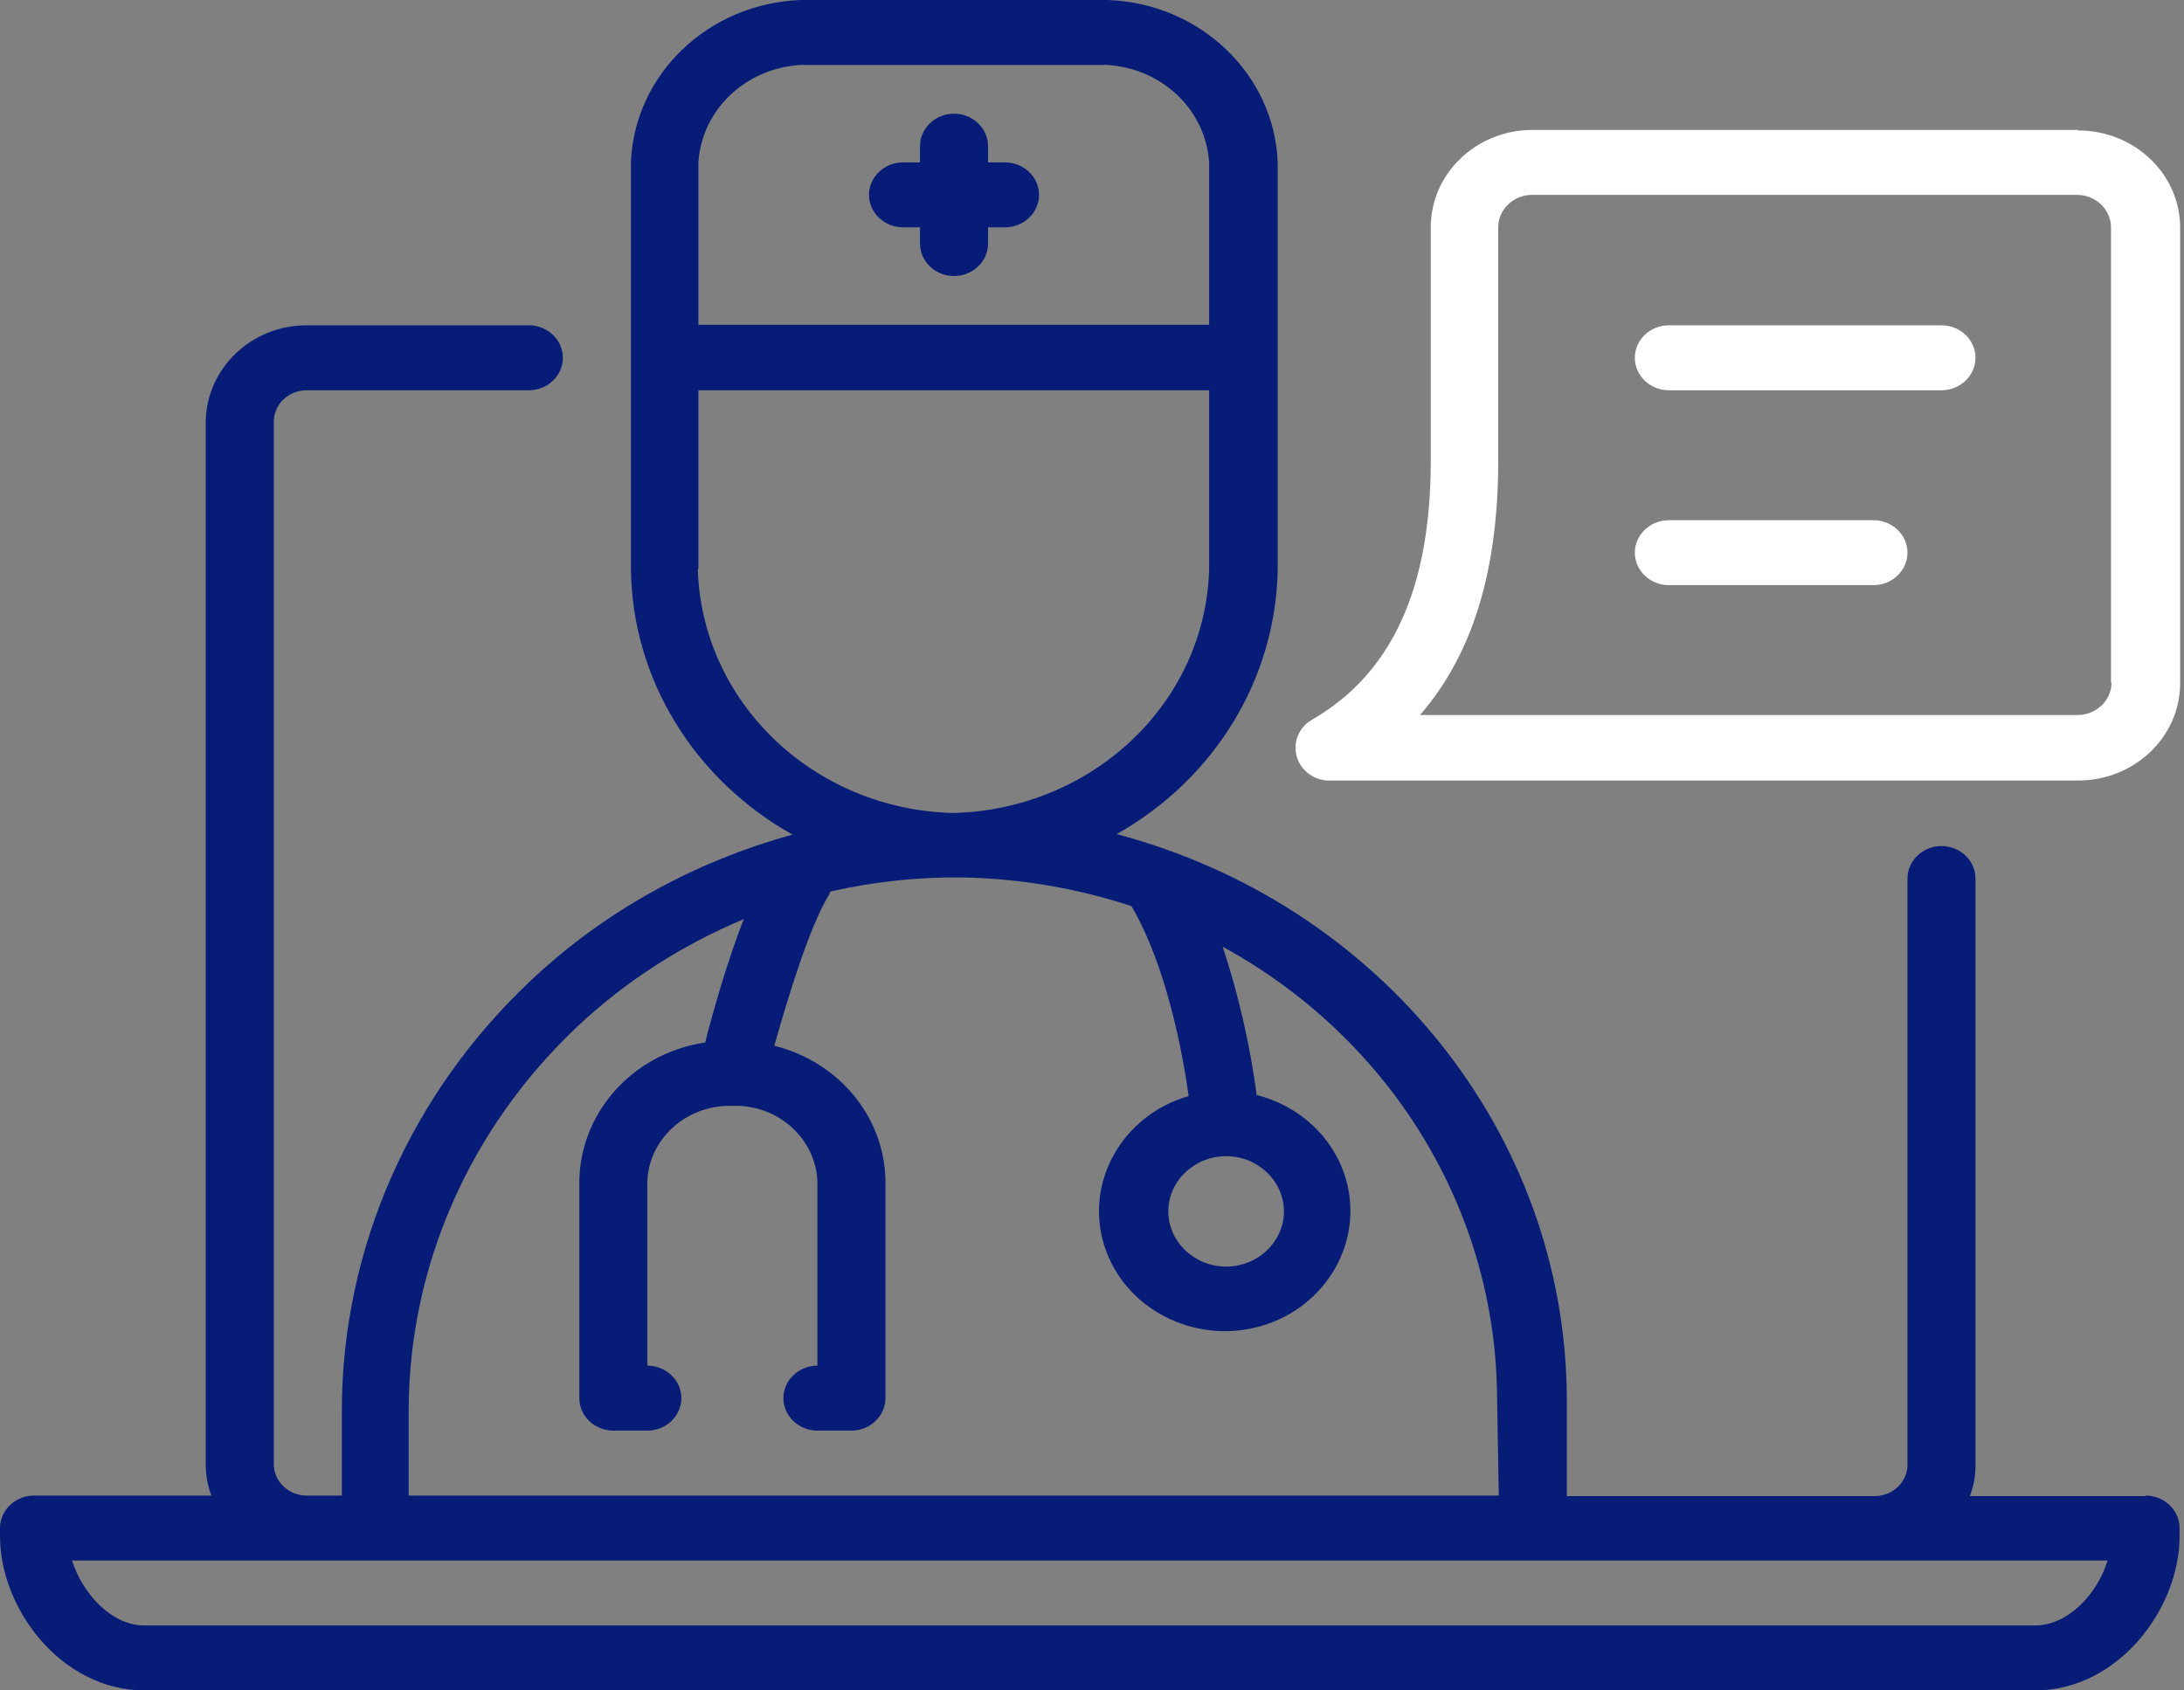
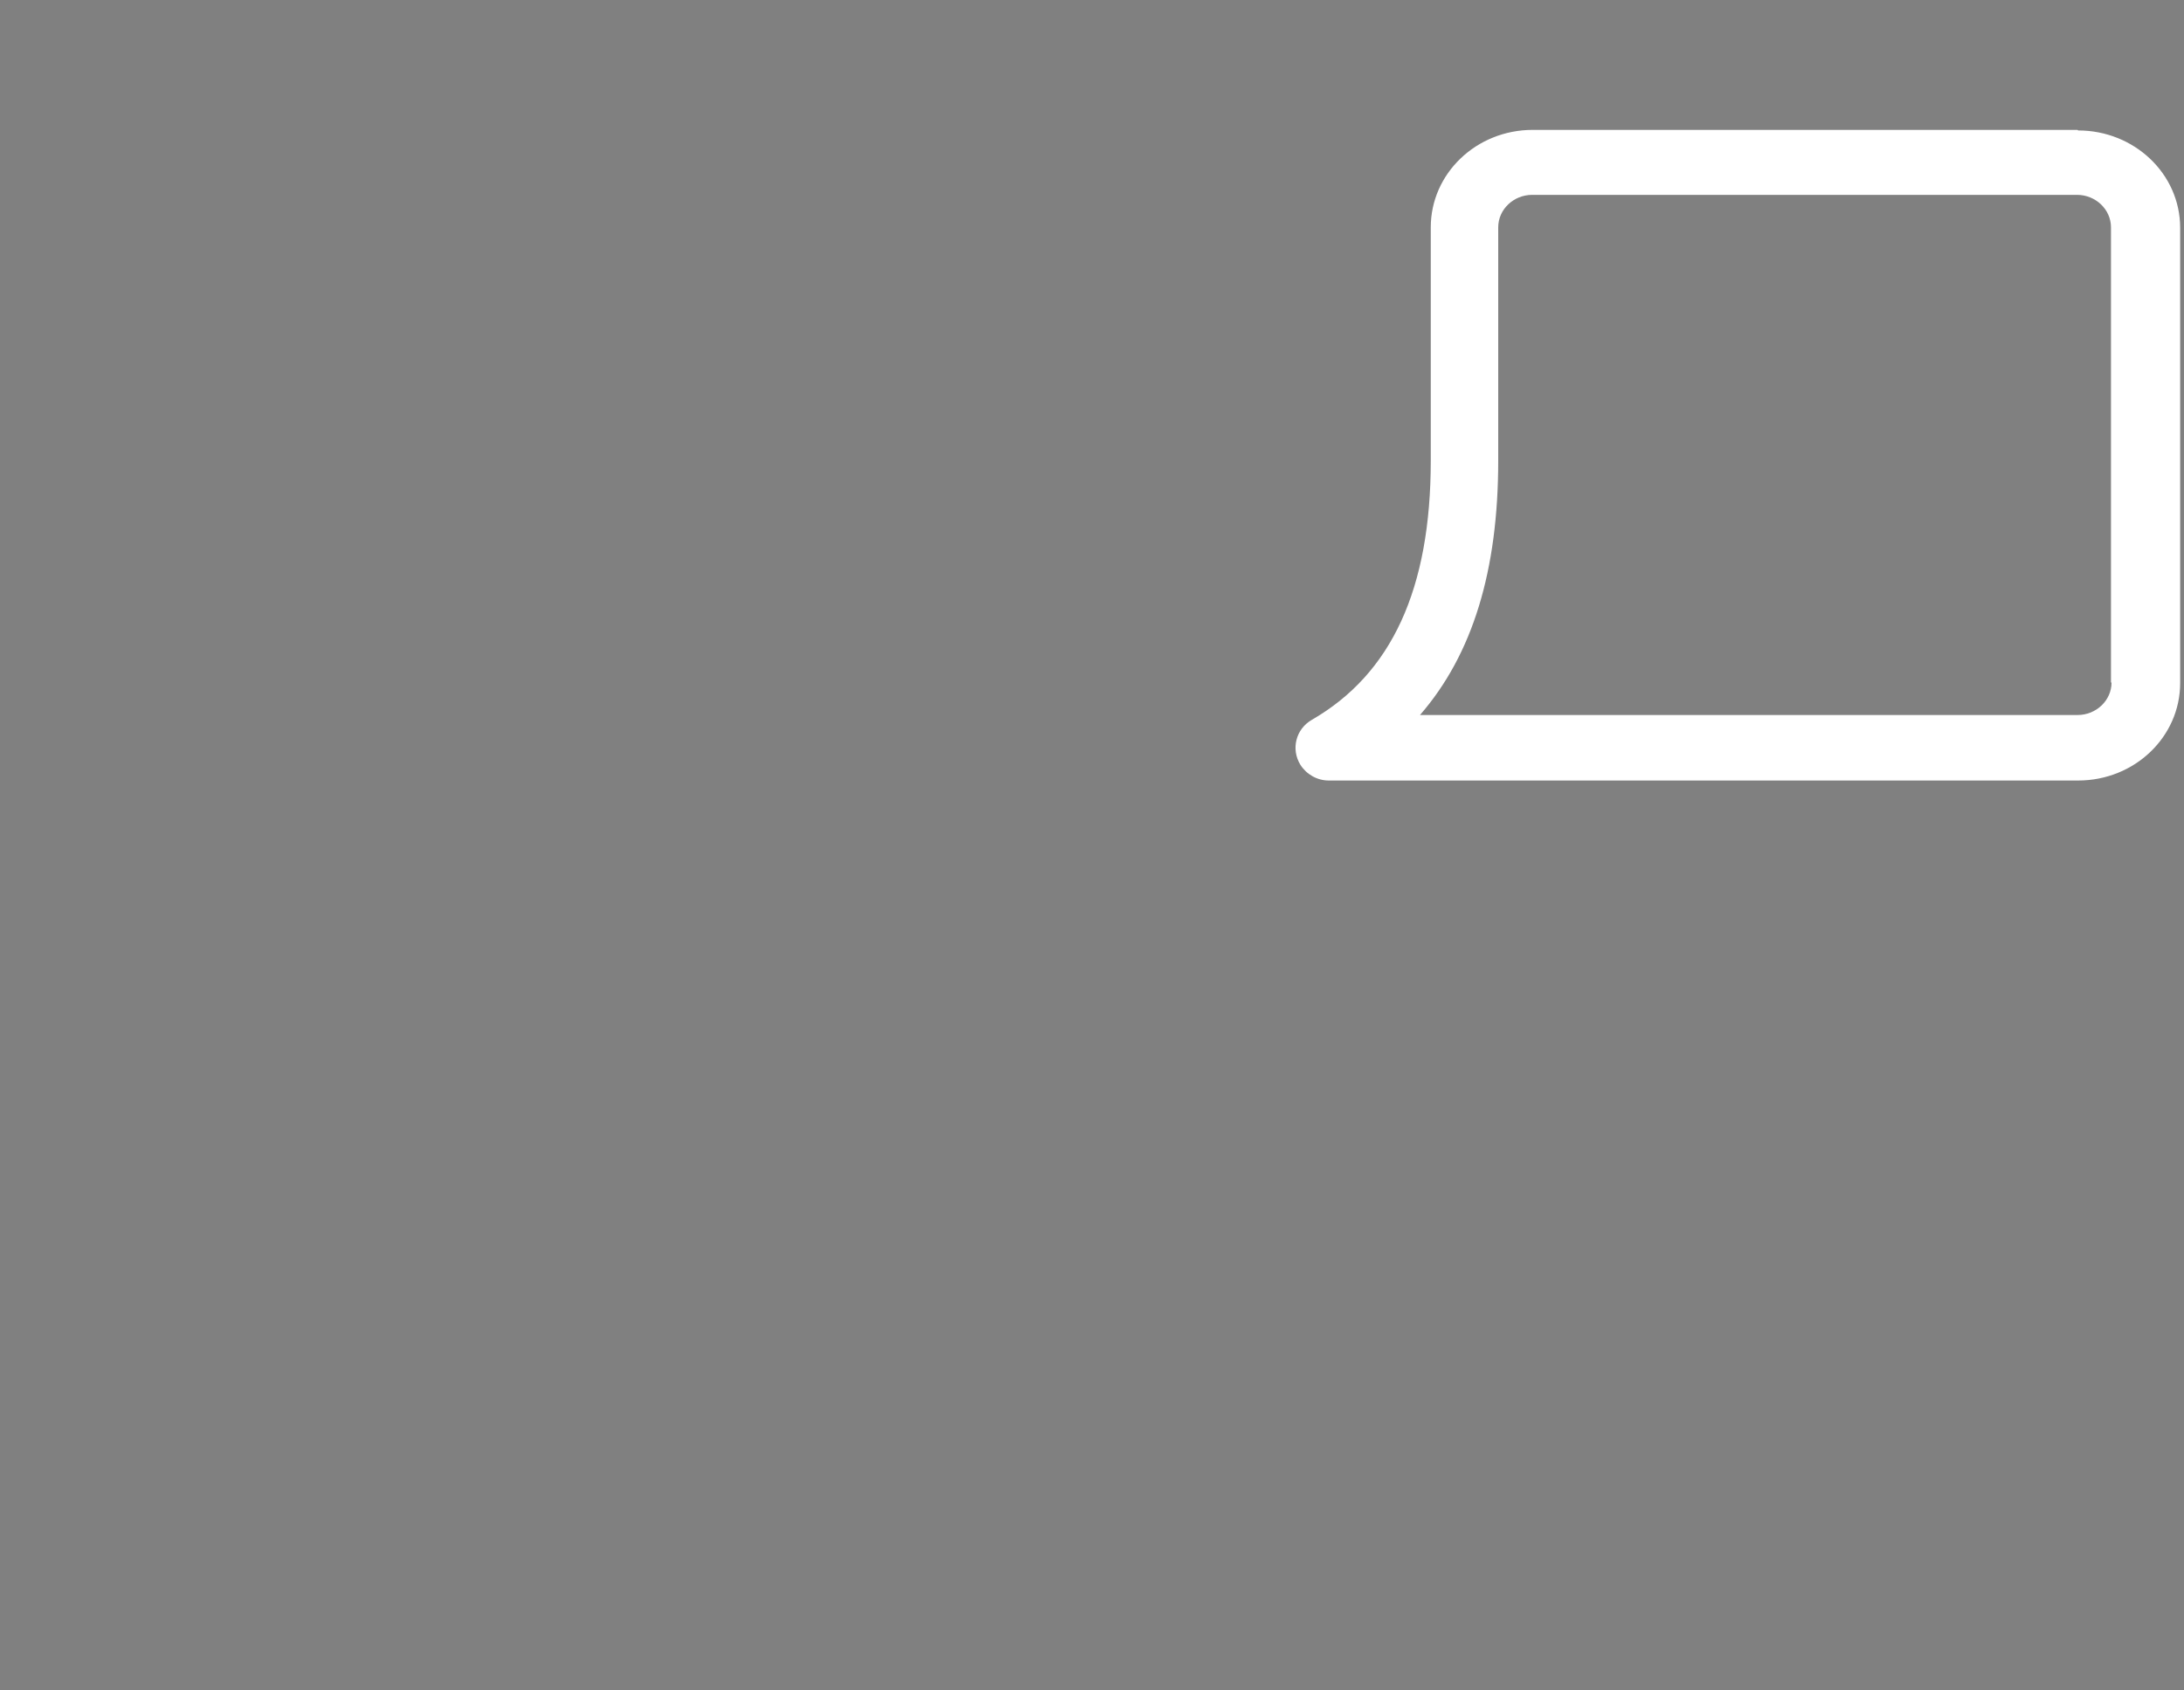
<svg xmlns="http://www.w3.org/2000/svg" width="62" height="48" viewBox="0 0 62 48" fill="none">
  <rect x="0" y="0" width="62" height="48" fill="#808080" stroke="none" />
-   <path d="M60.909 42.482H55.92C56.033 42.19 56.081 41.898 56.081 41.591V24.945C56.081 24.438 55.647 24.023 55.116 24.023C54.585 24.023 54.15 24.438 54.15 24.945V41.591C54.15 42.083 53.732 42.482 53.217 42.482H44.479V39.669C44.431 32.215 39.217 25.683 31.702 23.685C34.502 22.102 36.224 19.258 36.272 16.154V4.611C36.175 2.106 34.067 0.092 31.444 0H22.738C20.115 0.092 18.007 2.106 17.911 4.611V16.154C17.943 19.258 19.681 22.117 22.497 23.7C19.697 24.469 17.122 25.898 15.062 27.85C11.651 31.062 9.72 35.443 9.704 40.008V42.467H8.706C8.191 42.467 7.773 42.067 7.773 41.575V11.973C7.773 11.481 8.191 11.082 8.706 11.082H15.014C15.545 11.082 15.979 10.667 15.979 10.159C15.979 9.652 15.545 9.237 15.014 9.237H8.706C7.129 9.237 5.858 10.467 5.841 11.973V41.575C5.841 41.883 5.89 42.19 6.002 42.467H0.966C0.434 42.467 0 42.882 0 43.389V43.62C0 45.694 1.754 48 4.104 48H57.771C60.12 48 61.874 45.694 61.874 43.62V43.389C61.874 42.882 61.44 42.467 60.909 42.467V42.482ZM19.826 4.611C19.922 3.12 21.161 1.937 22.722 1.844H31.428C32.989 1.937 34.228 3.12 34.325 4.611V9.222H19.826V4.611ZM19.826 16.154V11.082H34.325V16.154C34.228 19.935 31.042 22.978 27.067 23.085C23.108 22.993 19.922 19.95 19.809 16.154H19.826ZM11.602 40.008C11.618 35.935 13.34 32.031 16.382 29.157C17.75 27.866 19.359 26.836 21.113 26.098C20.63 27.343 20.228 28.772 20.019 29.602C17.927 29.91 16.398 31.662 16.446 33.691V39.7C16.446 40.208 16.881 40.623 17.412 40.623H18.377C18.908 40.623 19.343 40.208 19.343 39.7C19.343 39.193 18.908 38.778 18.377 38.778V33.706C18.329 32.477 19.343 31.447 20.63 31.401C20.678 31.401 20.743 31.401 20.791 31.401C22.078 31.355 23.157 32.323 23.205 33.552C23.205 33.599 23.205 33.66 23.205 33.706V38.778C22.674 38.778 22.239 39.193 22.239 39.7C22.239 40.208 22.674 40.623 23.205 40.623H24.17C24.701 40.623 25.136 40.208 25.136 39.7V33.691C25.184 31.816 23.881 30.171 21.982 29.695C22.368 28.311 22.996 26.267 23.543 25.391C23.543 25.36 23.575 25.329 23.575 25.314C24.798 25.038 26.053 24.899 27.325 24.915C28.95 24.945 30.575 25.222 32.12 25.729C33.118 27.435 33.568 29.879 33.745 31.124C31.863 31.662 30.784 33.568 31.348 35.366C31.911 37.164 33.906 38.194 35.789 37.656C37.672 37.118 38.75 35.212 38.187 33.414C37.833 32.277 36.883 31.401 35.676 31.093C35.483 29.664 35.161 28.25 34.711 26.882C39.506 29.51 42.467 34.382 42.499 39.669L42.548 42.467H11.602V40.008ZM34.807 32.83C35.709 32.83 36.449 33.537 36.449 34.398C36.449 35.258 35.709 35.965 34.807 35.965C33.906 35.965 33.166 35.258 33.166 34.398C33.166 33.537 33.906 32.83 34.807 32.83ZM57.771 46.156H4.104C3.154 46.156 2.333 45.233 2.044 44.311H59.831C59.541 45.264 58.704 46.156 57.771 46.156Z" fill="#061C77" />
  <path d="M58.978 3.688H43.513C41.904 3.688 40.617 4.933 40.617 6.455V13.079C40.617 16.722 39.506 19.135 37.237 20.442C36.787 20.703 36.642 21.272 36.916 21.717C37.093 21.994 37.398 22.163 37.72 22.163H58.994C60.603 22.163 61.891 20.918 61.891 19.396V6.47C61.891 4.933 60.587 3.704 58.994 3.704L58.978 3.688ZM59.943 19.381C59.943 19.888 59.509 20.303 58.978 20.303H40.311C41.807 18.582 42.532 16.2 42.532 13.079V6.455C42.532 5.948 42.966 5.533 43.497 5.533H58.962C59.493 5.533 59.927 5.948 59.927 6.455V19.381H59.943Z" fill="white" />
-   <path d="M55.115 9.237H47.375C46.844 9.237 46.41 9.652 46.41 10.159C46.41 10.667 46.844 11.082 47.375 11.082H55.115C55.647 11.082 56.081 10.667 56.081 10.159C56.081 9.652 55.647 9.237 55.115 9.237Z" fill="white" />
-   <path d="M53.184 14.771H47.375C46.844 14.771 46.41 15.185 46.41 15.693C46.41 16.2 46.844 16.615 47.375 16.615H53.184C53.715 16.615 54.15 16.2 54.15 15.693C54.15 15.185 53.715 14.771 53.184 14.771Z" fill="white" />
-   <path d="M28.531 4.611H28.049V4.15C28.049 3.643 27.614 3.228 27.083 3.228C26.552 3.228 26.117 3.643 26.117 4.15V4.611H25.635C25.104 4.611 24.669 5.026 24.669 5.533C24.669 6.04 25.104 6.455 25.635 6.455H26.117V6.916C26.117 7.424 26.552 7.838 27.083 7.838C27.614 7.838 28.049 7.424 28.049 6.916V6.455H28.531C29.062 6.455 29.497 6.04 29.497 5.533C29.497 5.026 29.062 4.611 28.531 4.611Z" fill="#061C77" />
</svg>